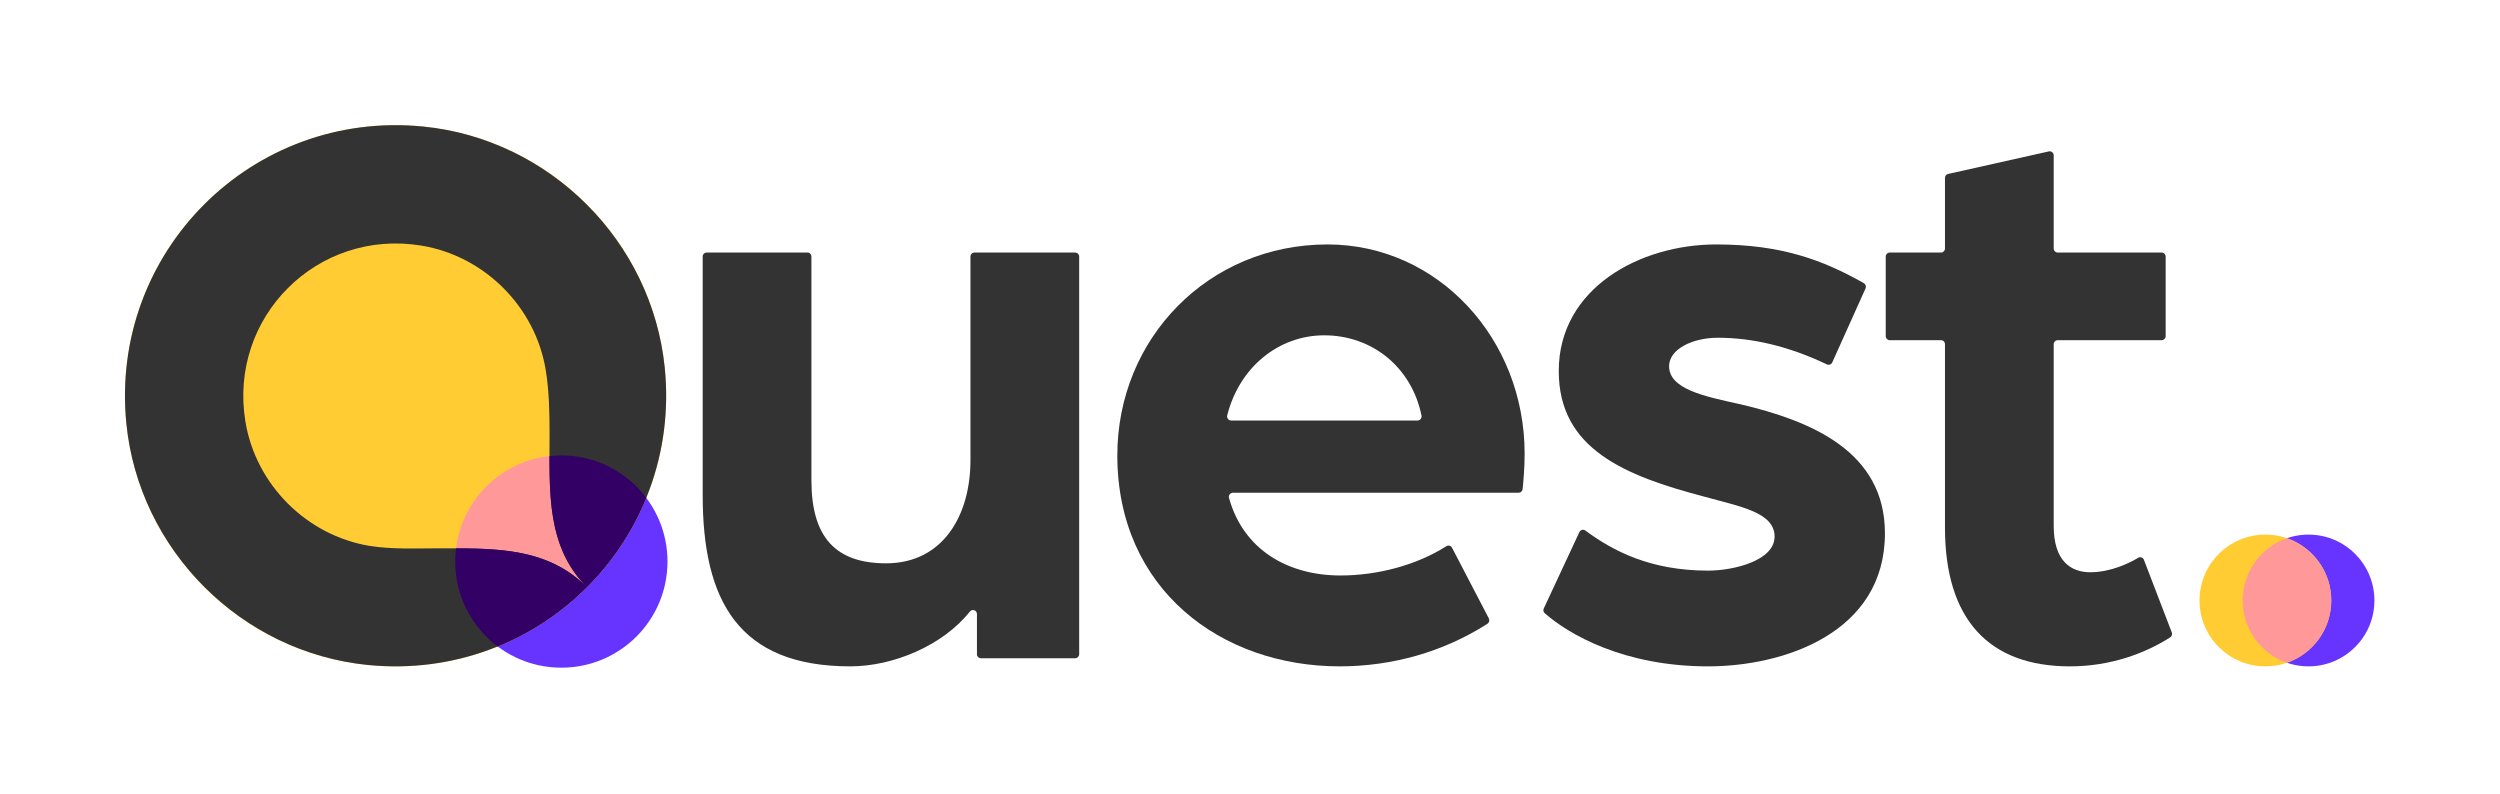
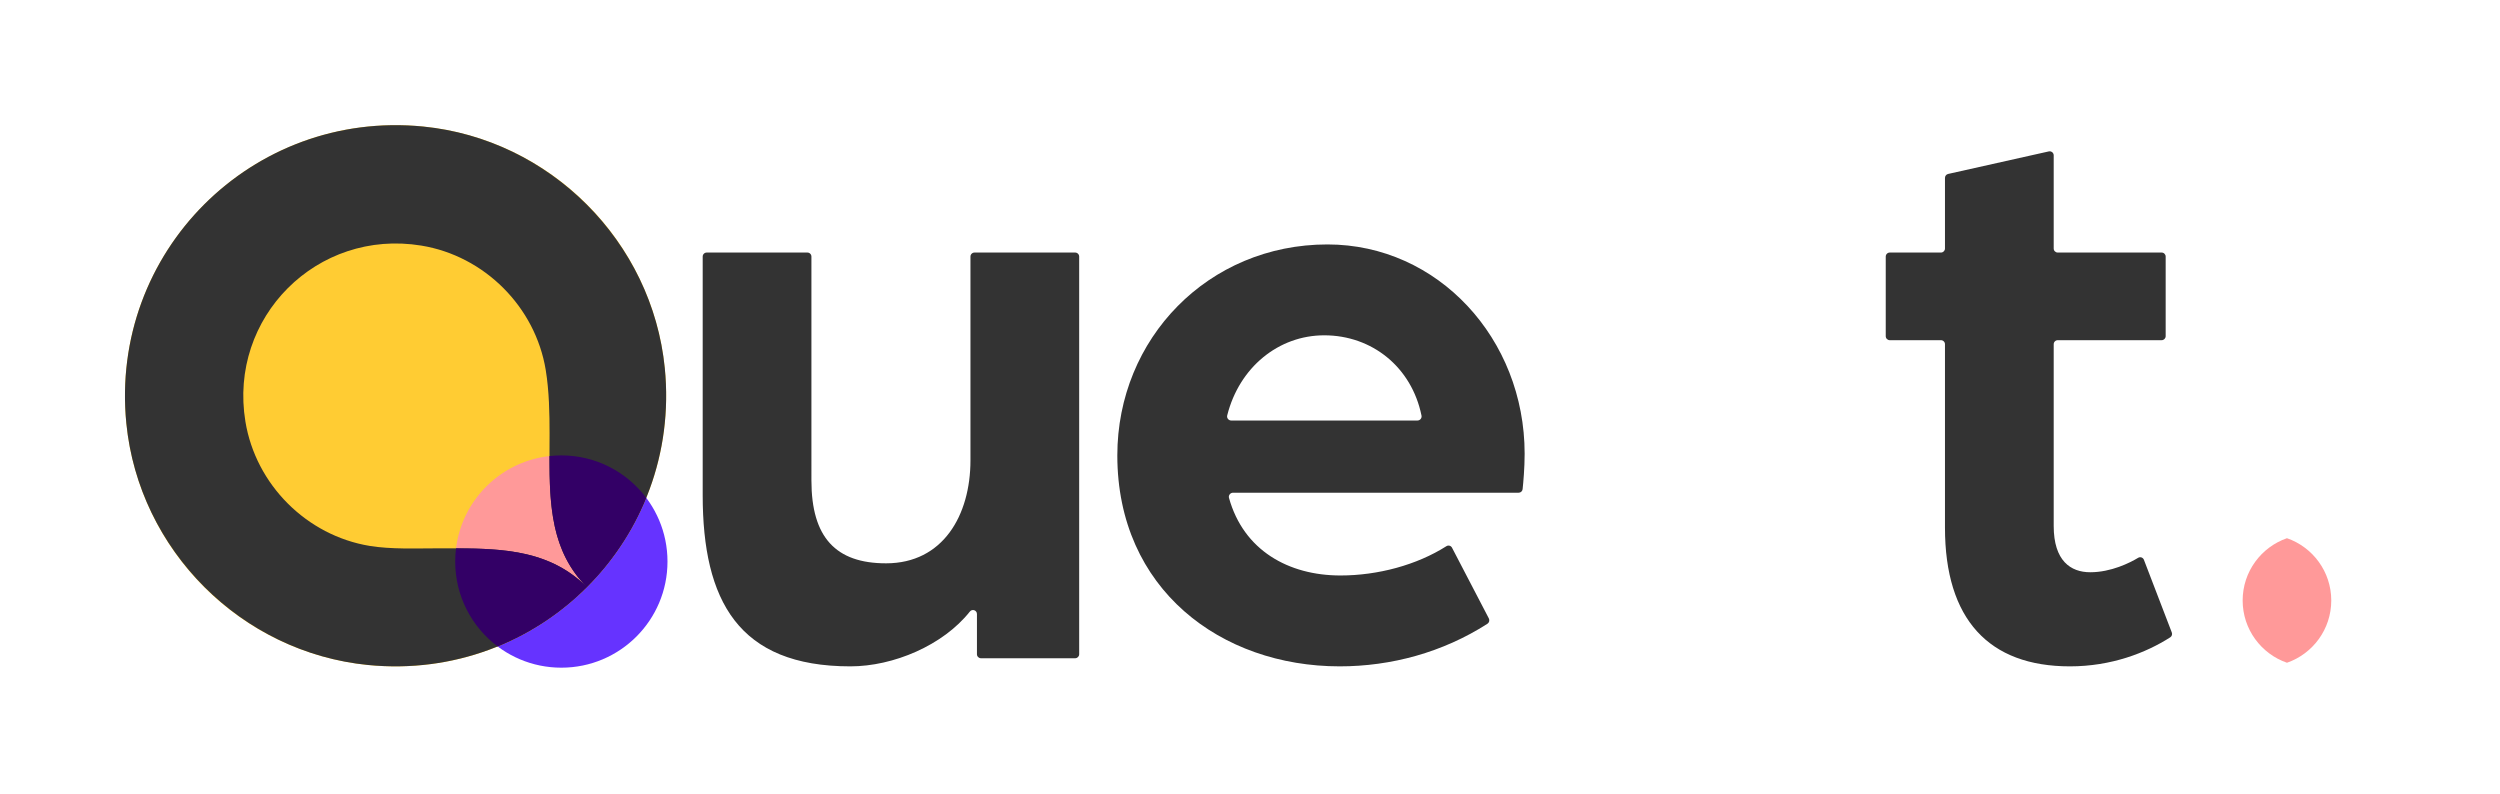
<svg xmlns="http://www.w3.org/2000/svg" xmlns:ns1="http://sodipodi.sourceforge.net/DTD/sodipodi-0.dtd" xmlns:ns2="http://www.inkscape.org/namespaces/inkscape" version="1.1" id="svg2" xml:space="preserve" width="1889.76" height="600.068" viewBox="0 0 1889.76 600.068" ns1:docname="quest.ai">
  <defs id="defs6">
    <clipPath clipPathUnits="userSpaceOnUse" id="clipPath18">
      <path d="M 0,450.051 H 1417.323 V 0 H 0 Z" id="path16" />
    </clipPath>
  </defs>
  <ns1:namedview pagecolor="#ffffff" bordercolor="#666666" borderopacity="1" objecttolerance="10" gridtolerance="10" guidetolerance="10" ns2:pageopacity="0" ns2:pageshadow="2" ns2:window-width="640" ns2:window-height="480" id="namedview4" />
  <g id="g10" ns2:groupmode="layer" ns2:label="quest" transform="matrix(1.333,0,0,-1.333,0,600.068)">
    <g id="g12">
      <g id="g14" clip-path="url(#clipPath18)">
        <g id="g20" transform="translate(398.475,169.375)">
          <path d="m 0,0 v 135.297 c 0,1.26 1.021,2.28 2.28,2.28 h 57.099 c 1.259,0 2.28,-1.02 2.28,-2.28 V 8.283 c 0,-32.211 13.802,-46.935 42.329,-46.935 32.211,0 47.856,27.149 47.856,58.439 v 115.51 c 0,1.26 1.021,2.28 2.281,2.28 h 57.091 c 1.259,0 2.28,-1.02 2.28,-2.28 V -90.205 c 0,-1.259 -1.021,-2.28 -2.28,-2.28 h -53.414 c -1.26,0 -2.281,1.021 -2.281,2.28 v 22.798 c 0,2.152 -2.674,3.092 -4.011,1.407 C 136.276,-85.21 108.093,-97.083 83.745,-97.083 20.244,-97.083 0,-59.816 0,0" style="fill:#333333;fill-opacity:1;fill-rule:nonzero;stroke:none" id="path22" />
        </g>
        <g id="g24" transform="translate(803.815,211.704)">
          <path d="m 0,0 c 1.44,0 2.574,1.349 2.287,2.761 -5.581,27.45 -28.007,45.552 -55.176,45.552 -25.798,0 -48.158,-18.06 -55.022,-45.456 C -108.271,1.42 -107.131,0 -105.65,0 Z m -170.215,-19.787 c 0,66.258 51.533,119.634 119.169,119.634 62.58,0 111.807,-53.376 111.807,-118.712 0,-8.181 -0.757,-16.366 -1.15,-20.056 -0.123,-1.162 -1.097,-2.03 -2.266,-2.03 h -161.989 c -1.507,0 -2.654,-1.486 -2.251,-2.938 8.264,-29.746 33.794,-43.99 63.21,-43.99 21.211,0 43.272,5.941 60.066,16.602 1.122,0.712 2.575,0.335 3.189,-0.844 l 20.889,-40.105 c 0.552,-1.06 0.203,-2.396 -0.804,-3.04 -25.361,-16.246 -54.579,-24.146 -83.797,-24.146 -67.178,0 -126.073,43.707 -126.073,119.625" style="fill:#333333;fill-opacity:1;fill-rule:nonzero;stroke:none" id="path26" />
        </g>
        <g id="g28" transform="translate(875.436,105.121)">
-           <path d="m 0,0 20.186,43.314 c 0.609,1.308 2.231,1.726 3.391,0.869 15.463,-11.421 36.652,-22.722 69.566,-22.722 14.266,0 37.73,5.527 37.73,19.33 0,13.802 -19.786,17.022 -39.573,22.542 -45.549,11.96 -82.816,27.148 -82.816,71.32 0,46.928 46.006,71.777 89.264,71.777 36.763,0 60.424,-8.742 83.752,-21.962 1.03,-0.584 1.454,-1.875 0.968,-2.955 l -18.904,-42.007 c -0.52,-1.155 -1.901,-1.627 -3.044,-1.083 -21.759,10.343 -42.238,15.096 -61.858,15.096 -14.26,0 -27.605,-6.441 -27.605,-16.11 0,-12.881 19.33,-17.023 40.494,-21.621 39.109,-9.205 81.902,-26.227 81.902,-73.163 0,-56.588 -57.517,-75.454 -100.31,-75.454 -47.741,0 -79.039,18.167 -92.638,30.174 C -0.254,-1.985 -0.427,-0.917 0,0" style="fill:#333333;fill-opacity:1;fill-rule:nonzero;stroke:none" id="path30" />
-         </g>
+           </g>
        <g id="g32" transform="translate(1102.935,150.966)">
          <path d="m 0,0 v 104.007 c 0,1.26 -1.021,2.28 -2.279,2.28 h -29.03 c -1.259,0 -2.28,1.021 -2.28,2.28 v 45.139 c 0,1.259 1.021,2.28 2.28,2.28 h 29.03 c 1.258,0 2.279,1.021 2.279,2.28 v 40.066 c 0,1.067 0.741,1.991 1.782,2.224 l 57.099,12.782 c 1.425,0.319 2.778,-0.765 2.778,-2.225 v -52.847 c 0,-1.259 1.021,-2.28 2.28,-2.28 h 58.934 c 1.259,0 2.28,-1.021 2.28,-2.28 v -45.139 c 0,-1.259 -1.021,-2.28 -2.28,-2.28 H 63.939 c -1.259,0 -2.28,-1.02 -2.28,-2.28 V 0.921 c 0,-19.779 9.661,-26.227 20.708,-26.227 11.874,0 22.55,5.387 27.204,8.199 1.21,0.731 2.746,0.16 3.252,-1.16 l 15.801,-41.179 c 0.39,-1.016 0.047,-2.168 -0.871,-2.755 C 114.005,-70.994 94.356,-78.674 70.863,-78.674 24.85,-78.674 0,-51.99 0,0" style="fill:#333333;fill-opacity:1;fill-rule:nonzero;stroke:none" id="path34" />
        </g>
        <g id="g36" transform="translate(378.512,131.731)">
          <path d="m 0,0 c 0,-33.242 -26.948,-60.19 -60.19,-60.19 -33.243,0 -60.191,26.948 -60.191,60.19 0,33.242 26.948,60.19 60.191,60.19 C -26.948,60.19 0,33.242 0,0" style="fill:#6633ff;fill-opacity:1;fill-rule:nonzero;stroke:none" id="path38" />
        </g>
        <g id="g40" transform="translate(224.313,379.185)">
          <path d="m 0,0 c -84.749,0 -153.447,-68.699 -153.447,-153.447 0,-84.744 68.698,-153.447 153.447,-153.447 84.748,0 153.447,68.703 153.447,153.447 C 153.447,-68.699 84.748,0 0,0" style="fill:#ffcc33;fill-opacity:1;fill-rule:nonzero;stroke:none" id="path42" />
        </g>
        <g id="g44" transform="translate(366.459,167.864)">
          <path d="m 0,0 c -10.982,14.607 -28.456,24.057 -48.138,24.057 -33.242,0 -60.191,-26.948 -60.191,-60.19 0,-19.683 9.451,-37.157 24.058,-48.139 C -46.075,-68.704 -15.567,-38.195 0,0" style="fill:#ff9999;fill-opacity:1;fill-rule:nonzero;stroke:none" id="path46" />
        </g>
        <g id="g48" transform="translate(246.635,139.209)">
          <path d="m 0,0 c -10.693,0 -24.982,-0.584 -36.949,1.378 -35.79,5.872 -64.656,34.738 -70.526,70.529 -9.693,59.105 40.687,109.476 99.791,99.773 35.788,-5.876 64.648,-34.743 70.516,-70.532 1.961,-11.961 2.176,-24.92 2.176,-35.873 0,-32.828 -2.039,-64.036 21.174,-87.248 31.155,31.157 48.978,75.651 44.164,124.182 -7.124,71.815 -65.222,129.894 -137.039,136.993 -97.039,9.592 -177.911,-71.292 -168.298,-168.334 7.113,-71.814 65.2,-129.898 137.014,-137.009 48.525,-4.805 93.006,13.016 124.159,44.168 l -0.003,0.003 C 62.968,1.24 32.825,0 0,0" style="fill:#333333;fill-opacity:1;fill-rule:nonzero;stroke:none" id="path50" />
        </g>
        <g id="g52" transform="translate(366.459,167.864)">
          <path d="m 0,0 c -10.982,14.607 -28.455,24.057 -48.138,24.057 -2.273,0 -4.513,-0.138 -6.721,-0.383 -0.053,-28.008 1.079,-54.163 21.215,-74.3 l -0.001,10e-4 c -20.357,20.357 -46.048,21.905 -74.203,21.978 -0.305,-2.455 -0.48,-4.949 -0.48,-7.486 0,-19.683 9.45,-37.157 24.057,-48.138 19.098,7.783 36.28,19.294 50.629,33.643 C -19.294,-36.28 -7.784,-19.097 0,0" style="fill:#330066;fill-opacity:1;fill-rule:nonzero;stroke:none" id="path54" />
        </g>
        <g id="g56" transform="translate(1346.457,109.649)">
-           <path d="m 0,0 c 0,-20.632 -16.726,-37.357 -37.357,-37.357 -20.632,0 -37.358,16.725 -37.358,37.357 0,20.632 16.726,37.357 37.358,37.357 C -16.726,37.357 0,20.632 0,0" style="fill:#6633ff;fill-opacity:1;fill-rule:nonzero;stroke:none" id="path58" />
-         </g>
+           </g>
        <g id="g60" transform="translate(1321.991,109.649)">
-           <path d="m 0,0 c 0,-20.632 -16.725,-37.357 -37.356,-37.357 -20.632,0 -37.358,16.725 -37.358,37.357 0,20.632 16.726,37.357 37.358,37.357 C -16.725,37.357 0,20.632 0,0" style="fill:#ffcc33;fill-opacity:1;fill-rule:nonzero;stroke:none" id="path62" />
-         </g>
+           </g>
        <g id="g64" transform="translate(1296.867,144.963)">
          <path d="m 0,0 c -14.622,-5.067 -25.125,-18.968 -25.125,-35.314 0,-16.346 10.503,-30.247 25.125,-35.313 14.622,5.066 25.124,18.967 25.124,35.313 C 25.124,-18.968 14.622,-5.067 0,0" style="fill:#ff9999;fill-opacity:1;fill-rule:nonzero;stroke:none" id="path66" />
        </g>
      </g>
    </g>
  </g>
</svg>